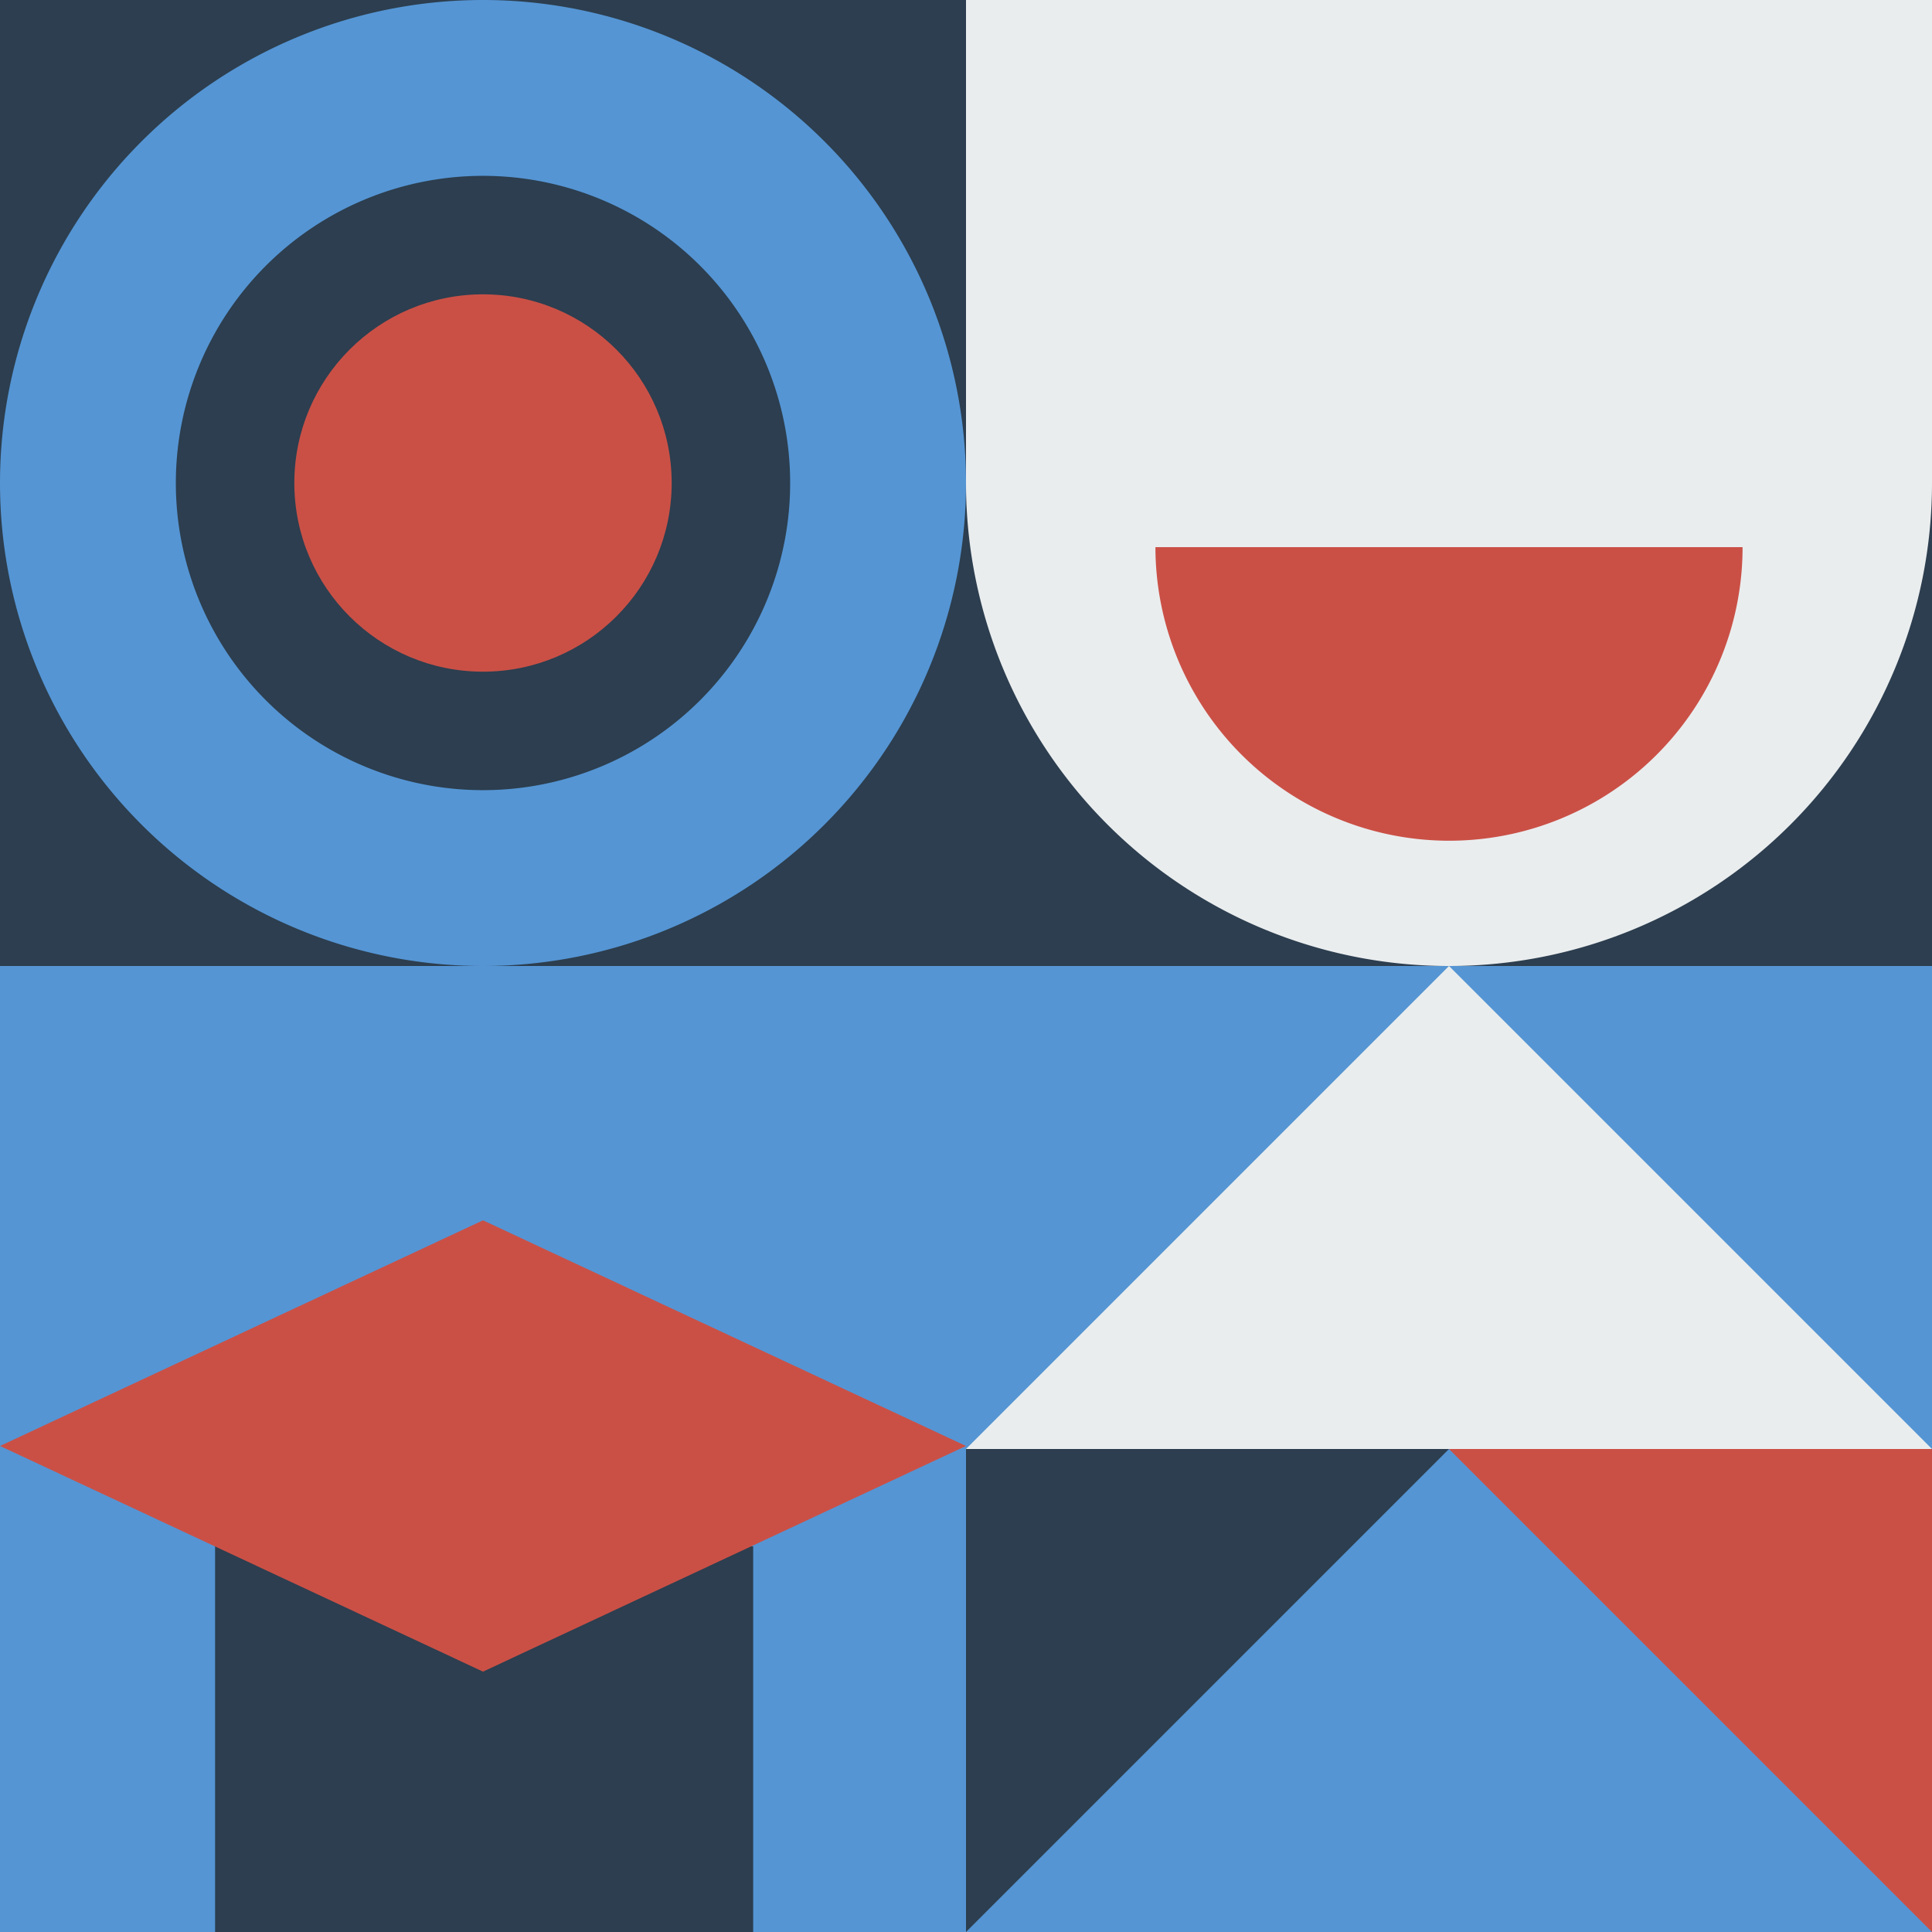
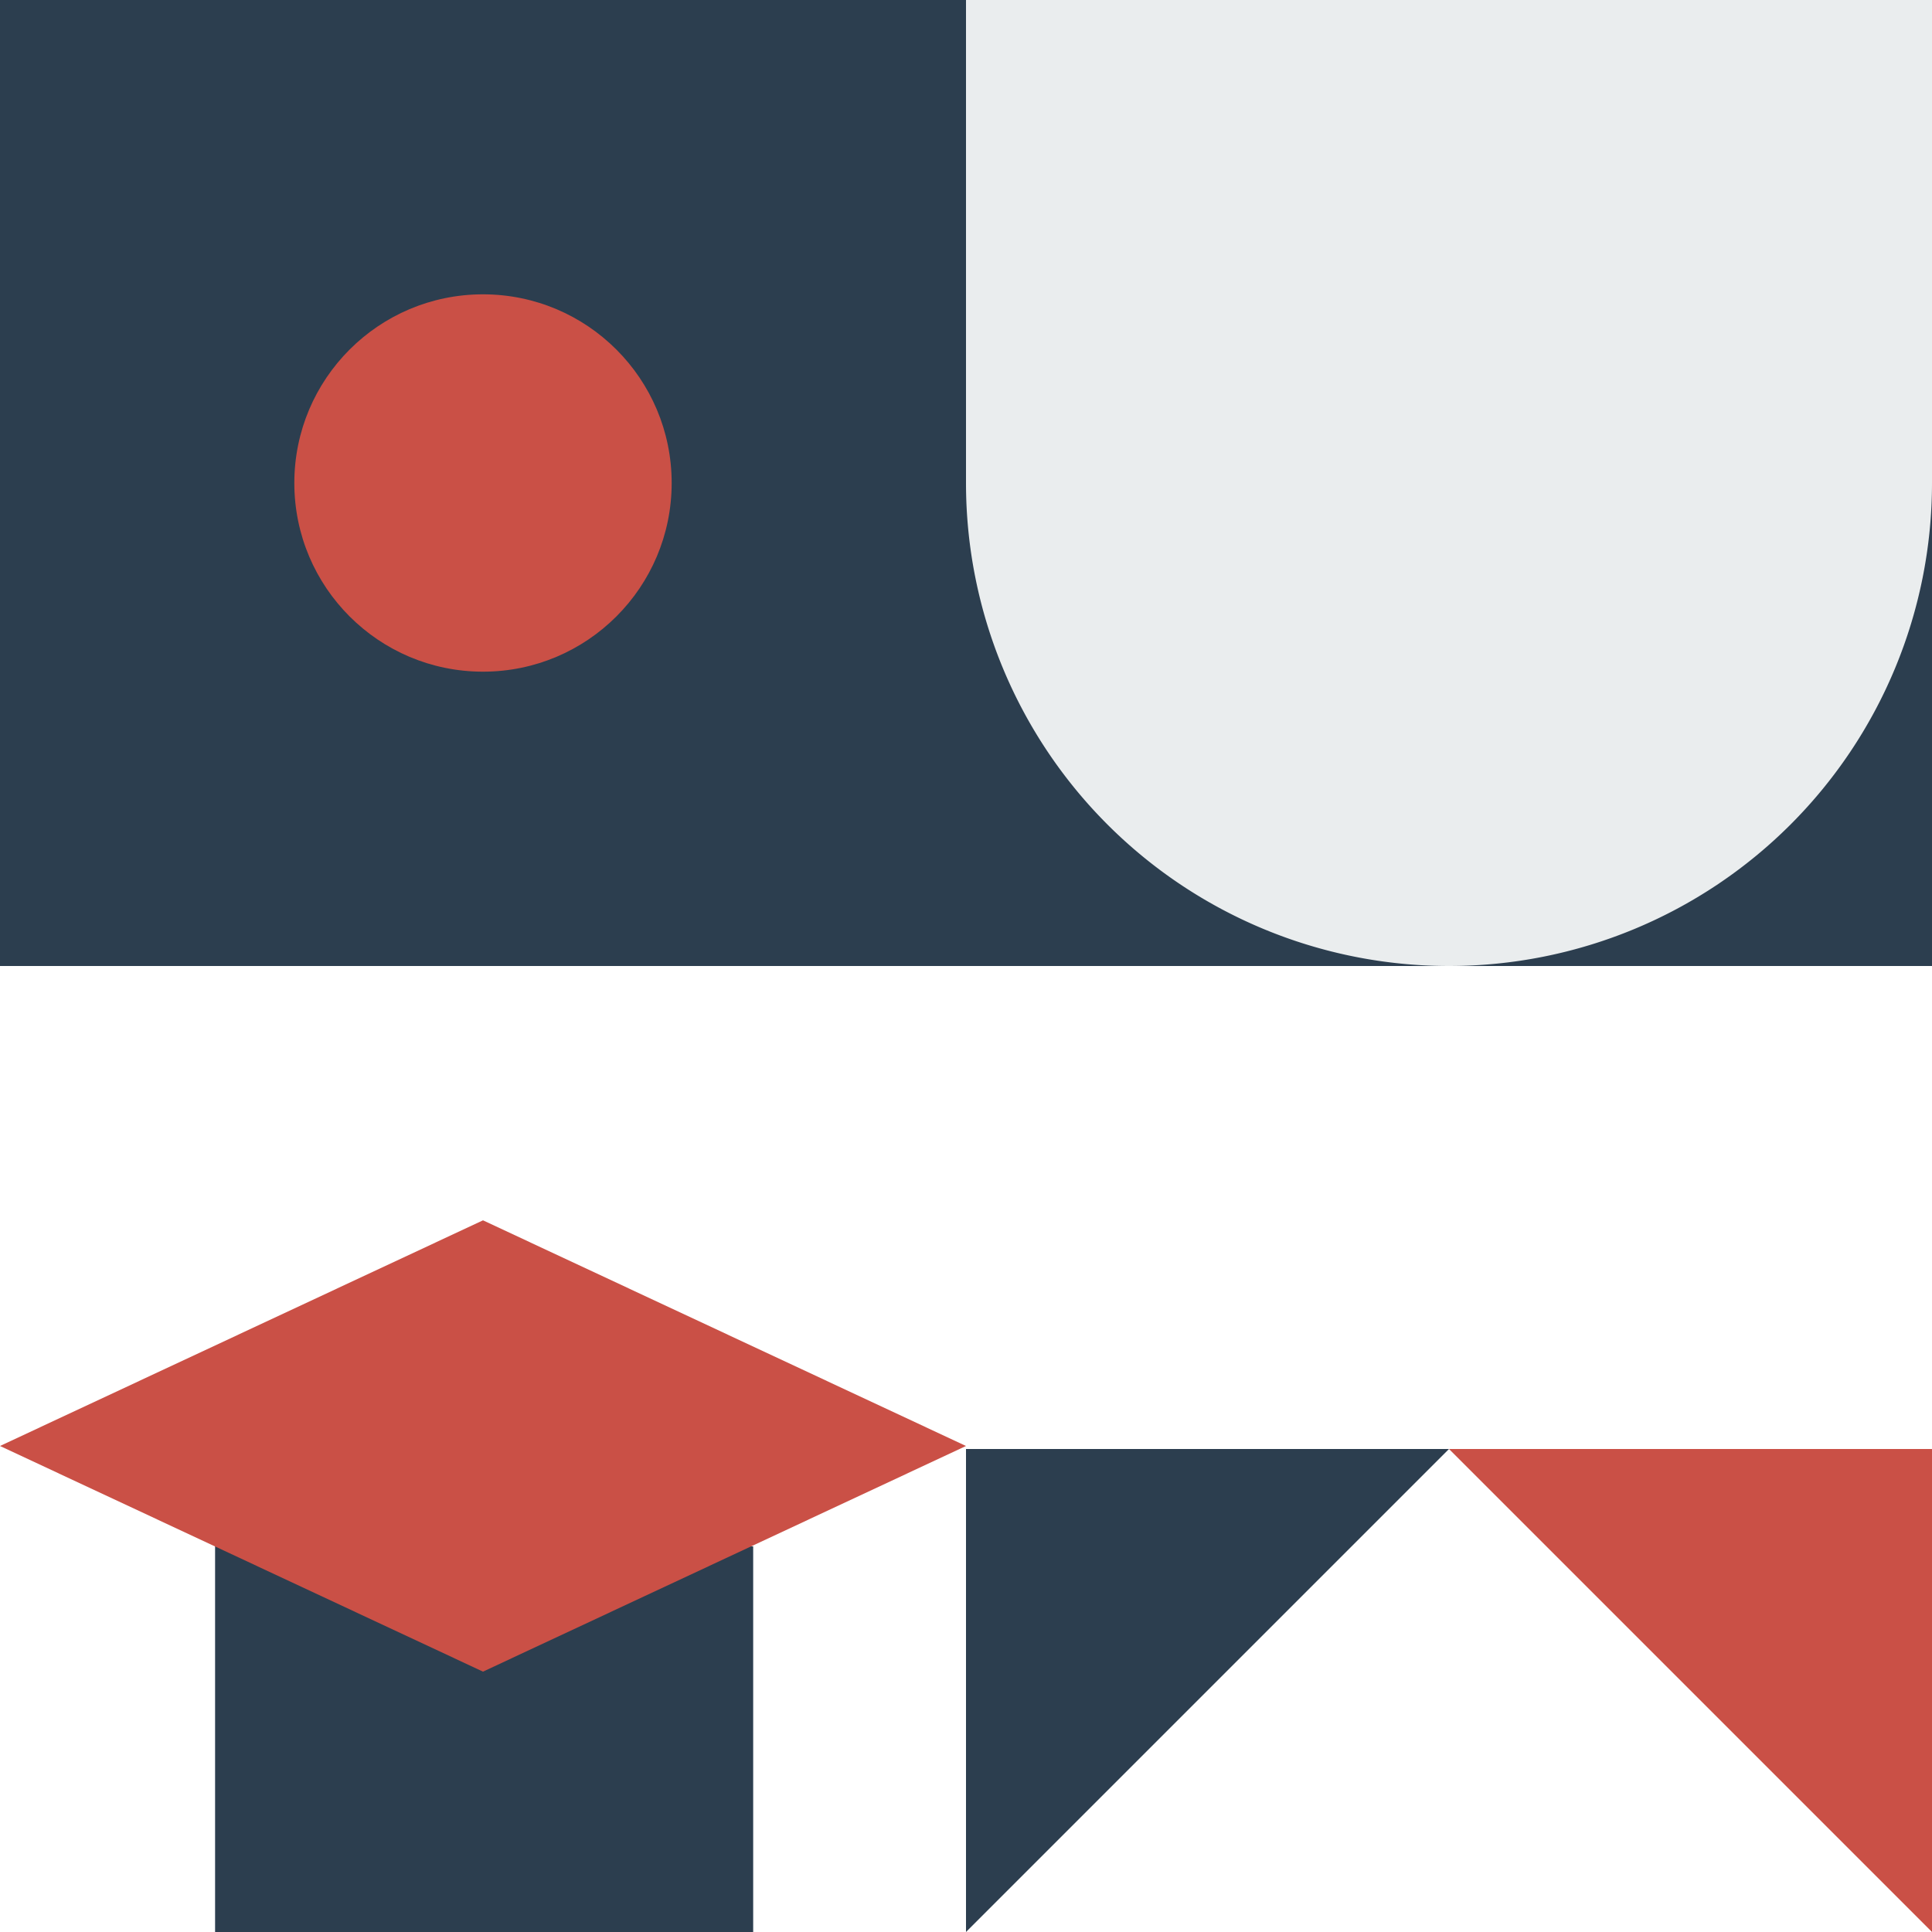
<svg xmlns="http://www.w3.org/2000/svg" viewBox="0 0 128 128">
-   <path d="M0 64h64v64H0z" fill="#5595d4" />
  <path d="M14.25 102.45H49.9V128H14.25z" fill="#2c3e4f" />
  <path d="M64 95.8L32 80.85 0 95.8l32 14.95L64 95.8z" fill="#ca5046" />
  <path d="M64 0h64v64H64z" fill="#2c3e4f" />
  <path d="M64,0V32a32,32,0,0,0,64,0V0Z" fill="#eaedee" />
-   <path d="M96,55.7a19.44,19.44,0,0,0,19.45-19.45H76.55A19.47,19.47,0,0,0,96,55.7Z" fill="#ca5046" />
-   <path d="M64 64h64v64H64z" fill="#5595d4" />
-   <path d="M64 96l32-32 32 32H64z" fill="#eaedee" />
+   <path d="M64 64v64H64z" fill="#5595d4" />
  <path d="M64 128V96h32l-32 32z" fill="#2c3e4f" />
  <path d="M128 128V96H96l32 32z" fill="#ca5046" />
  <path d="M0 0h64v64H0z" fill="#2c3e4f" />
  <circle cx="32" cy="32" r="12.5" fill="#ca5046" />
-   <path d="M32,0A32,32,0,1,0,64,32,32,32,0,0,0,32,0Zm0,52.35A20.35,20.35,0,1,1,52.35,32,20.35,20.35,0,0,1,32,52.35Z" fill="#5595d4" />
</svg>